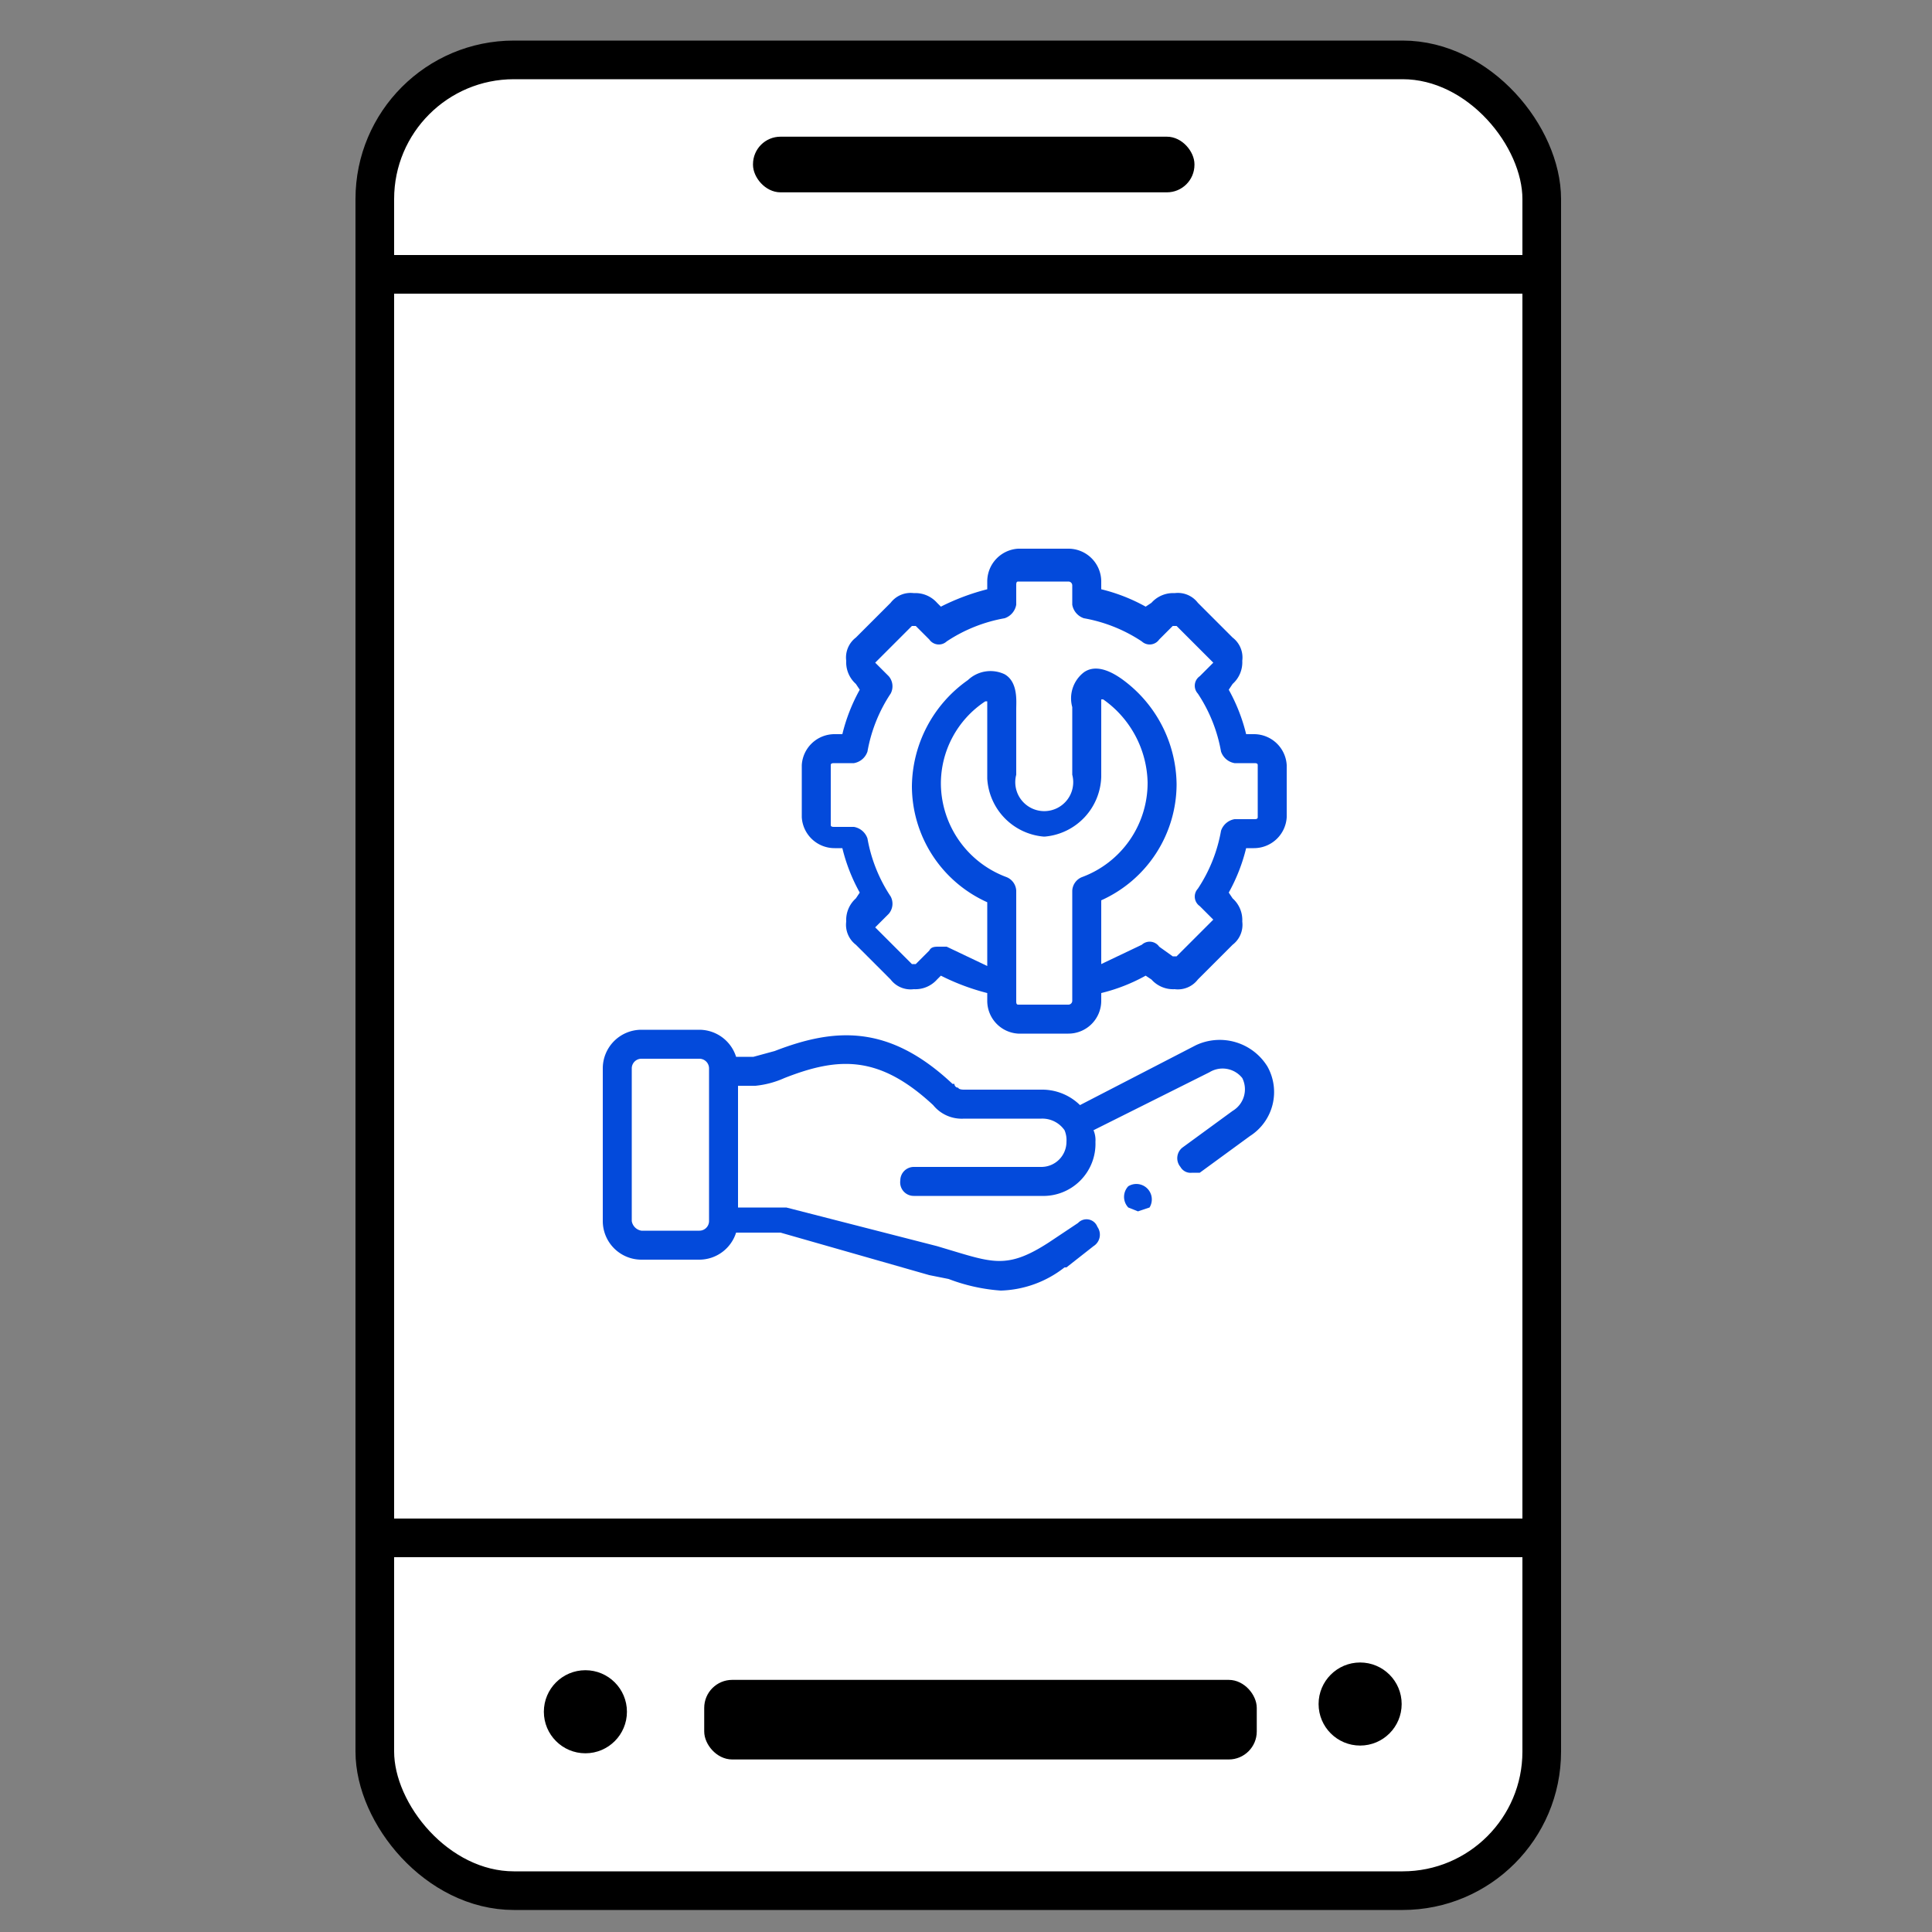
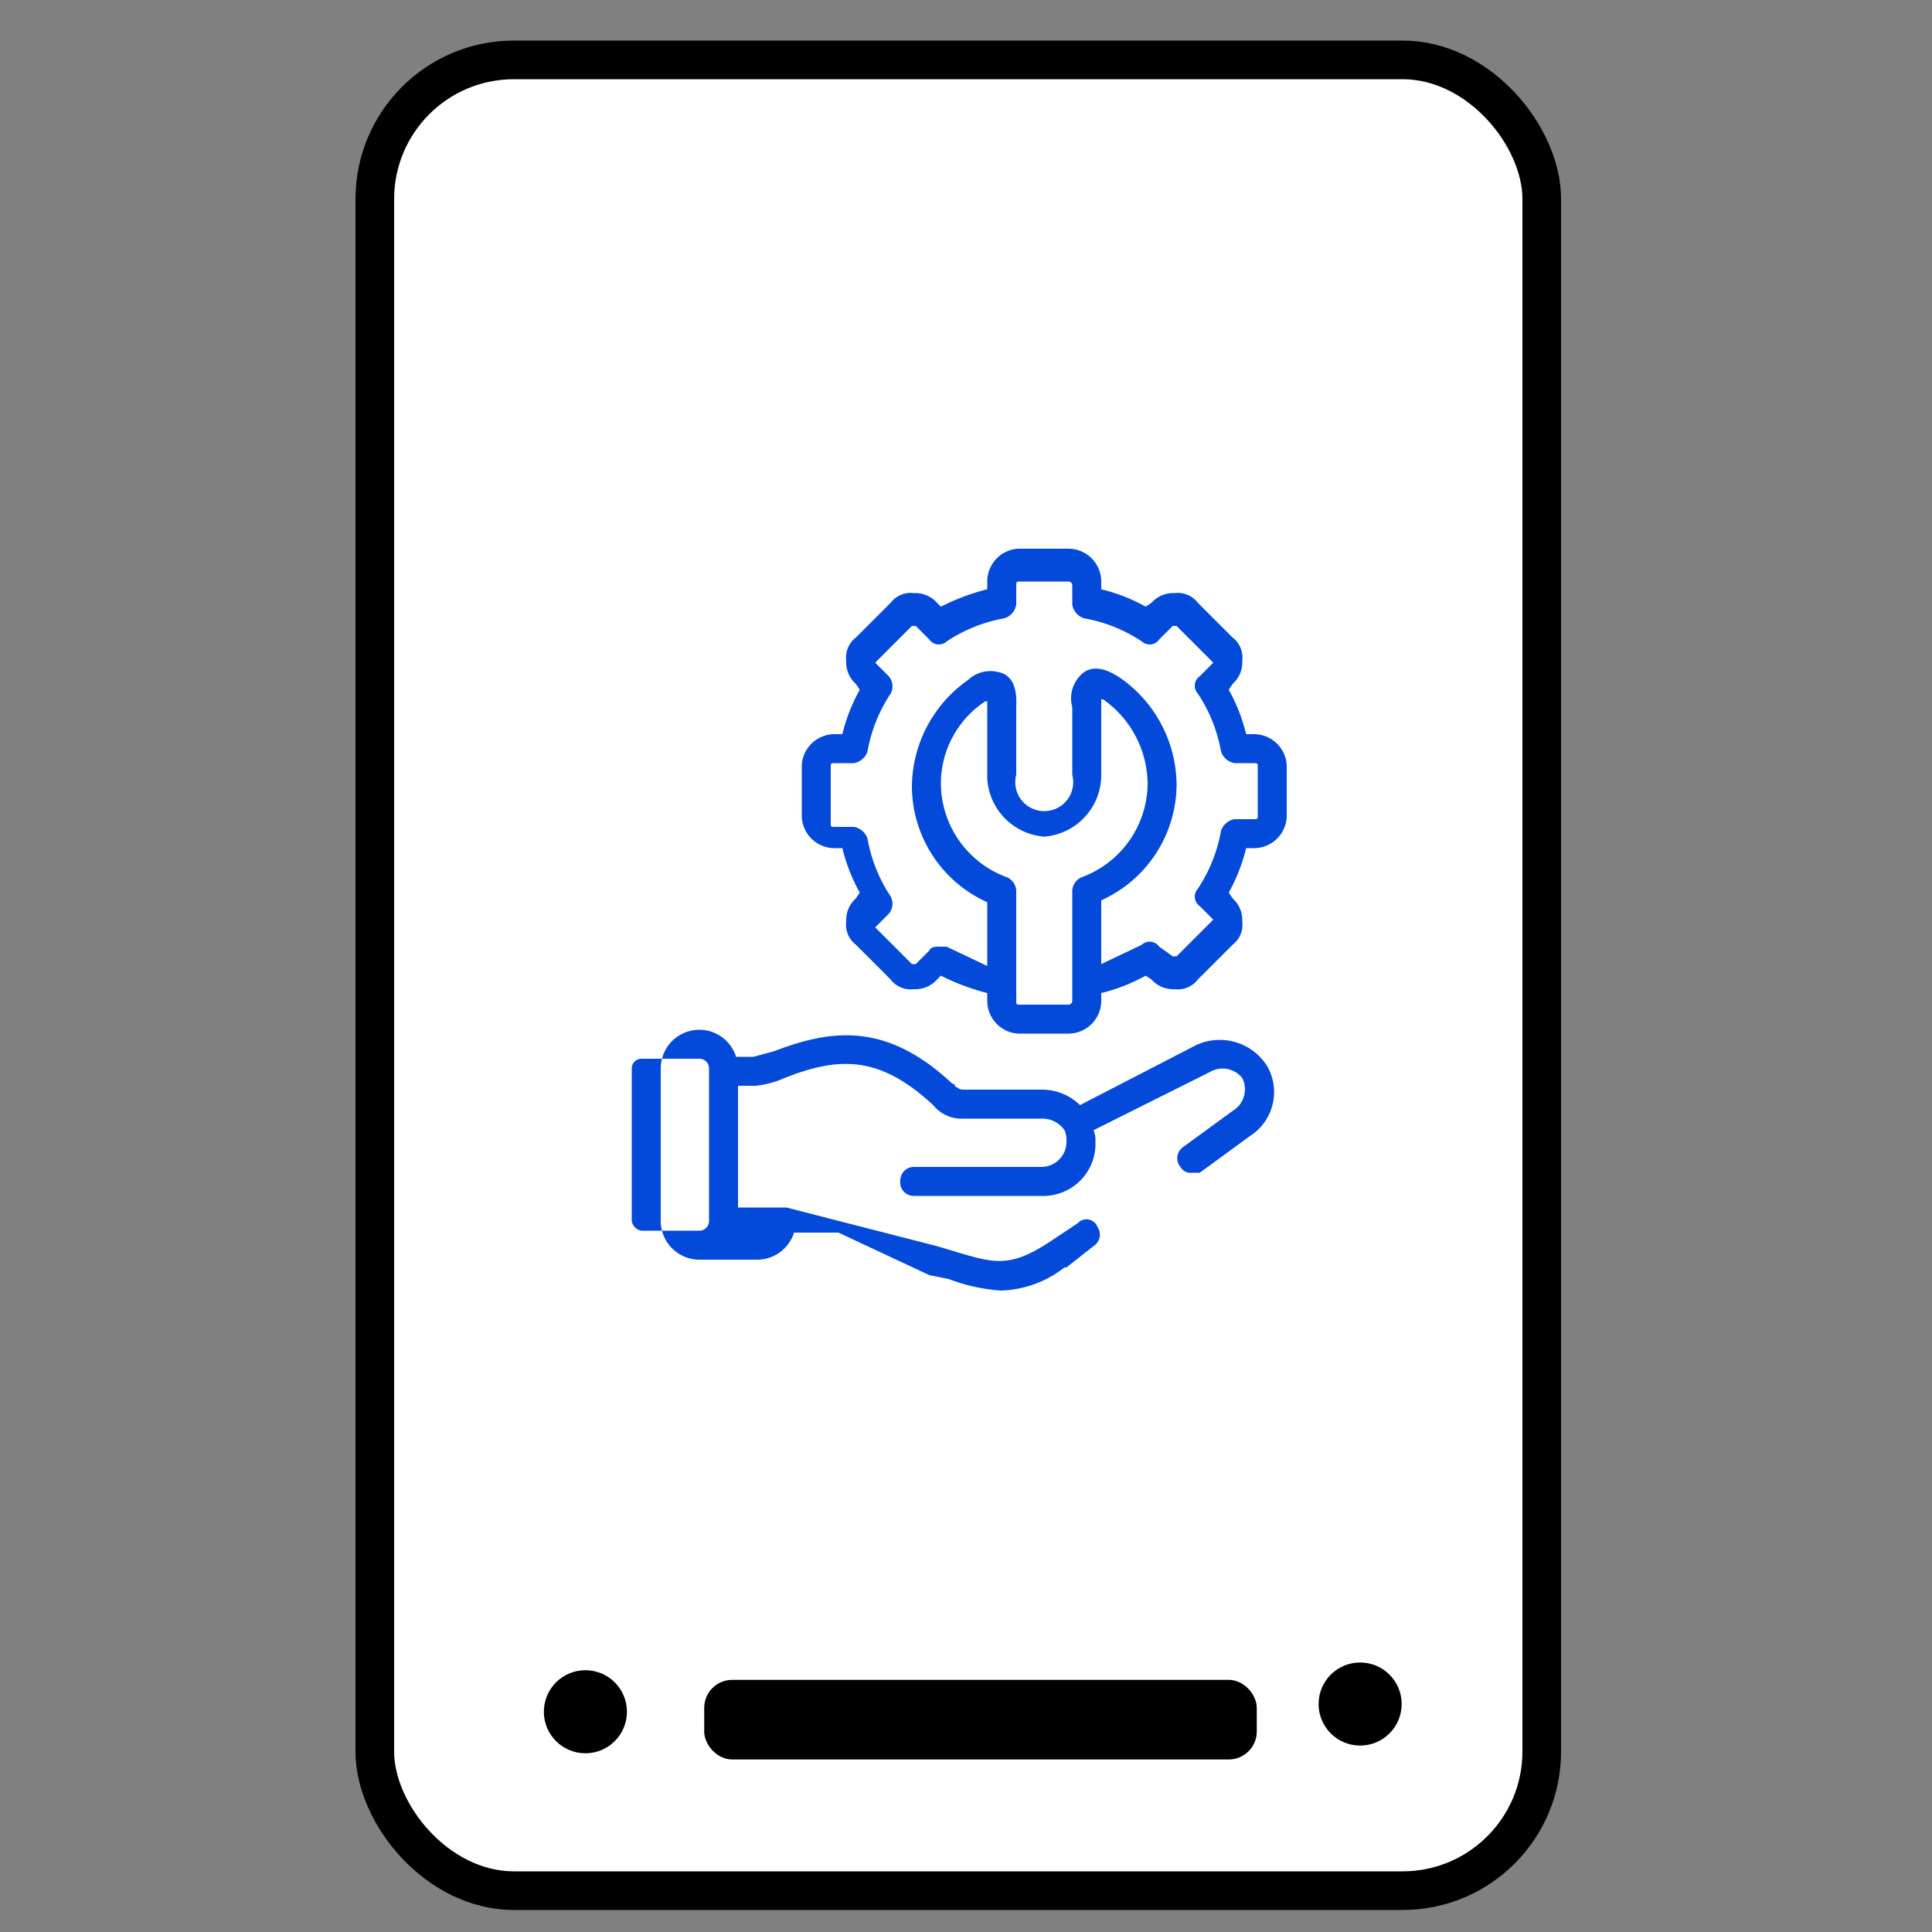
<svg xmlns="http://www.w3.org/2000/svg" id="Layer_1" data-name="Layer 1" width="100" height="100" viewBox="0 0 100 100">
  <rect x="0" y="0" width="100" height="100" fill="#808080" stroke="none" />
  <defs>
    <style>.cls-1{fill:#fff;}.cls-1,.cls-2,.cls-3,.cls-4{stroke:#000;stroke-miterlimit:10;}.cls-1,.cls-2{stroke-width:2px;}.cls-2{fill:none;}.cls-3{stroke-width:0.5px;}.cls-4{stroke-width:0.25px;}.cls-5{fill:#034adb;}</style>
  </defs>
  <title>icons</title>
  <rect class="cls-1" x="19.4" y="3.1" width="60.4" height="94.76" rx="7.2" />
-   <line class="cls-2" x1="19.4" y1="79.6" x2="79.8" y2="79.6" />
-   <line class="cls-2" x1="20.2" y1="14.2" x2="80.6" y2="14.2" />
  <rect class="cls-3" x="36.7" y="87.2" width="28.1" height="3.62" rx="1.2" />
  <circle class="cls-3" cx="30.3" cy="88.6" r="1.9" />
  <circle class="cls-3" cx="70.4" cy="88.2" r="1.9" />
-   <rect class="cls-4" x="39.1" y="7.2" width="22.6" height="2.63" rx="1.3" />
  <path class="cls-5" d="M64.9,38h-.4a9.2,9.2,0,0,0-.9-2.3l.2-.3a1.5,1.5,0,0,0,.5-1.2,1.3,1.3,0,0,0-.5-1.2L62,31.2a1.3,1.3,0,0,0-1.2-.5,1.5,1.5,0,0,0-1.2.5l-.3.2a9.2,9.2,0,0,0-2.3-.9v-.4a1.7,1.7,0,0,0-1.7-1.7H52.7a1.7,1.7,0,0,0-1.6,1.7v.4a11.7,11.7,0,0,0-2.4.9l-.2-.2a1.5,1.5,0,0,0-1.2-.5,1.3,1.3,0,0,0-1.2.5L44.3,33a1.3,1.3,0,0,0-.5,1.2,1.5,1.5,0,0,0,.5,1.2l.2.3a9.2,9.2,0,0,0-.9,2.3h-.4a1.7,1.7,0,0,0-1.7,1.6v2.7a1.7,1.7,0,0,0,1.7,1.6h.4a9.2,9.2,0,0,0,.9,2.3l-.2.3a1.5,1.5,0,0,0-.5,1.2,1.3,1.3,0,0,0,.5,1.2l1.8,1.8a1.3,1.3,0,0,0,1.2.5,1.5,1.5,0,0,0,1.2-.5l.2-.2a11.7,11.7,0,0,0,2.4.9v.4a1.7,1.7,0,0,0,1.6,1.7h2.6A1.7,1.7,0,0,0,57,51.8v-.4a9.2,9.2,0,0,0,2.3-.9l.3.2a1.5,1.5,0,0,0,1.2.5,1.3,1.3,0,0,0,1.2-.5l1.8-1.8a1.3,1.3,0,0,0,.5-1.2,1.5,1.5,0,0,0-.5-1.2l-.2-.3a9.2,9.2,0,0,0,.9-2.3h.4a1.7,1.7,0,0,0,1.7-1.6V39.6A1.7,1.7,0,0,0,64.9,38ZM55.5,51.8a.2.2,0,0,1-.2.2H52.7c-.1,0-.1-.1-.1-.2V46.1a.8.8,0,0,0-.5-.7,5.2,5.2,0,0,1-3.4-4.8A5.1,5.1,0,0,1,51,36.3h.1v4A3.2,3.2,0,0,0,54,43.3h.1A3.2,3.2,0,0,0,57,40.2v-4h.1a5.4,5.4,0,0,1,2.3,4.3A5.2,5.2,0,0,1,56,45.4a.8.8,0,0,0-.5.7v5.7Zm9.6-9.5c0,.1-.1.1-.2.1h-1a.9.9,0,0,0-.7.6A7.9,7.9,0,0,1,62,46a.6.6,0,0,0,.1.9l.7.7h0l-1.9,1.9h-.2L60,49a.6.6,0,0,0-.9-.1l-2.1,1V46.6a6.6,6.6,0,0,0,3.9-6A6.8,6.8,0,0,0,58,35.1c-.3-.2-1.2-.8-1.9-.3a1.7,1.7,0,0,0-.6,1.8h0v3.5a1.5,1.5,0,1,1-2.9,0V36.7h0c0-.4.1-1.4-.6-1.8a1.7,1.7,0,0,0-1.9.3,6.8,6.8,0,0,0-2.9,5.5,6.6,6.6,0,0,0,3.9,6v3.3l-2.1-1h-.4c-.2,0-.4,0-.5.2l-.7.7h-.2l-1.9-1.9h0l.7-.7a.8.8,0,0,0,.1-.9,7.9,7.9,0,0,1-1.2-3,.9.9,0,0,0-.7-.6h-1c-.1,0-.2,0-.2-.1V39.6c0-.1.1-.1.2-.1h1a.9.9,0,0,0,.7-.6,7.9,7.9,0,0,1,1.2-3A.8.8,0,0,0,46,35l-.7-.7h0l1.9-1.9h.2l.7.7a.6.6,0,0,0,.9.1,7.9,7.9,0,0,1,3-1.2.9.9,0,0,0,.6-.7v-1c0-.1,0-.2.1-.2h2.6a.2.2,0,0,1,.2.2v1a.9.9,0,0,0,.6.7,7.9,7.9,0,0,1,3,1.2.6.6,0,0,0,.9-.1l.7-.7h.2l1.9,1.9h0l-.7.7a.6.6,0,0,0-.1.9,7.9,7.9,0,0,1,1.2,3,.9.9,0,0,0,.7.6h1c.1,0,.2,0,.2.1Z" />
-   <path class="cls-5" d="M58.4,61.4a.8.8,0,0,0,0,1.1l.5.2.6-.2h0a.8.8,0,0,0-1.1-1.1Z" />
-   <path class="cls-5" d="M61.9,54.1l-6,3.1a2.8,2.8,0,0,0-2-.8h-4c-.3,0-.3-.1-.3-.1a.2.2,0,0,1-.2-.2h-.1c-3.3-3.1-6.1-2.9-9.2-1.7l-1.1.3h-.9a2,2,0,0,0-1.9-1.4h-3a2,2,0,0,0-2,2v7.9a2,2,0,0,0,2,2h3a2,2,0,0,0,1.9-1.4h2.3L48.1,66l1,.2a9.4,9.4,0,0,0,2.7.6,5.6,5.6,0,0,0,3.3-1.2h.1l1.4-1.1a.7.7,0,0,0,.2-1,.6.6,0,0,0-1-.2l-1.5,1c-2,1.3-2.8,1.1-4.8.5l-1-.3-7.8-2H38.2V56.2h.9a4.8,4.8,0,0,0,1.5-.4c2.8-1.1,4.9-1.2,7.7,1.4h0a1.9,1.9,0,0,0,1.6.7h4a1.4,1.4,0,0,1,1.2.6h0a1.3,1.3,0,0,1,.1.6,1.3,1.3,0,0,1-1.3,1.3H47.3a.7.7,0,0,0-.7.7.7.7,0,0,0,.7.8h6.6a2.7,2.7,0,0,0,2.8-2.8,1.3,1.3,0,0,0-.1-.6l6-3a1.3,1.3,0,0,1,1.7.3,1.3,1.3,0,0,1-.5,1.7l-2.6,1.9a.7.7,0,0,0-.1,1,.6.6,0,0,0,.6.3h.4l2.6-1.9a2.7,2.7,0,0,0,.9-3.6A2.9,2.9,0,0,0,61.9,54.1ZM36.7,63.2a.5.5,0,0,1-.5.5h-3a.6.6,0,0,1-.5-.5V55.3a.5.5,0,0,1,.5-.5h3a.5.5,0,0,1,.5.5Z" />
+   <path class="cls-5" d="M61.9,54.1l-6,3.1a2.8,2.8,0,0,0-2-.8h-4c-.3,0-.3-.1-.3-.1a.2.2,0,0,1-.2-.2h-.1c-3.3-3.1-6.1-2.9-9.2-1.7l-1.1.3h-.9a2,2,0,0,0-1.9-1.4a2,2,0,0,0-2,2v7.9a2,2,0,0,0,2,2h3a2,2,0,0,0,1.9-1.4h2.3L48.1,66l1,.2a9.4,9.4,0,0,0,2.7.6,5.6,5.6,0,0,0,3.3-1.2h.1l1.4-1.1a.7.7,0,0,0,.2-1,.6.6,0,0,0-1-.2l-1.5,1c-2,1.3-2.8,1.1-4.8.5l-1-.3-7.8-2H38.2V56.2h.9a4.8,4.8,0,0,0,1.5-.4c2.8-1.1,4.9-1.2,7.7,1.4h0a1.9,1.9,0,0,0,1.6.7h4a1.4,1.4,0,0,1,1.2.6h0a1.3,1.3,0,0,1,.1.6,1.3,1.3,0,0,1-1.3,1.3H47.3a.7.7,0,0,0-.7.7.7.7,0,0,0,.7.8h6.6a2.7,2.7,0,0,0,2.8-2.8,1.3,1.3,0,0,0-.1-.6l6-3a1.3,1.3,0,0,1,1.7.3,1.3,1.3,0,0,1-.5,1.7l-2.6,1.9a.7.7,0,0,0-.1,1,.6.6,0,0,0,.6.3h.4l2.6-1.9a2.7,2.7,0,0,0,.9-3.6A2.9,2.9,0,0,0,61.9,54.1ZM36.7,63.2a.5.5,0,0,1-.5.5h-3a.6.6,0,0,1-.5-.5V55.3a.5.5,0,0,1,.5-.5h3a.5.5,0,0,1,.5.5Z" />
</svg>